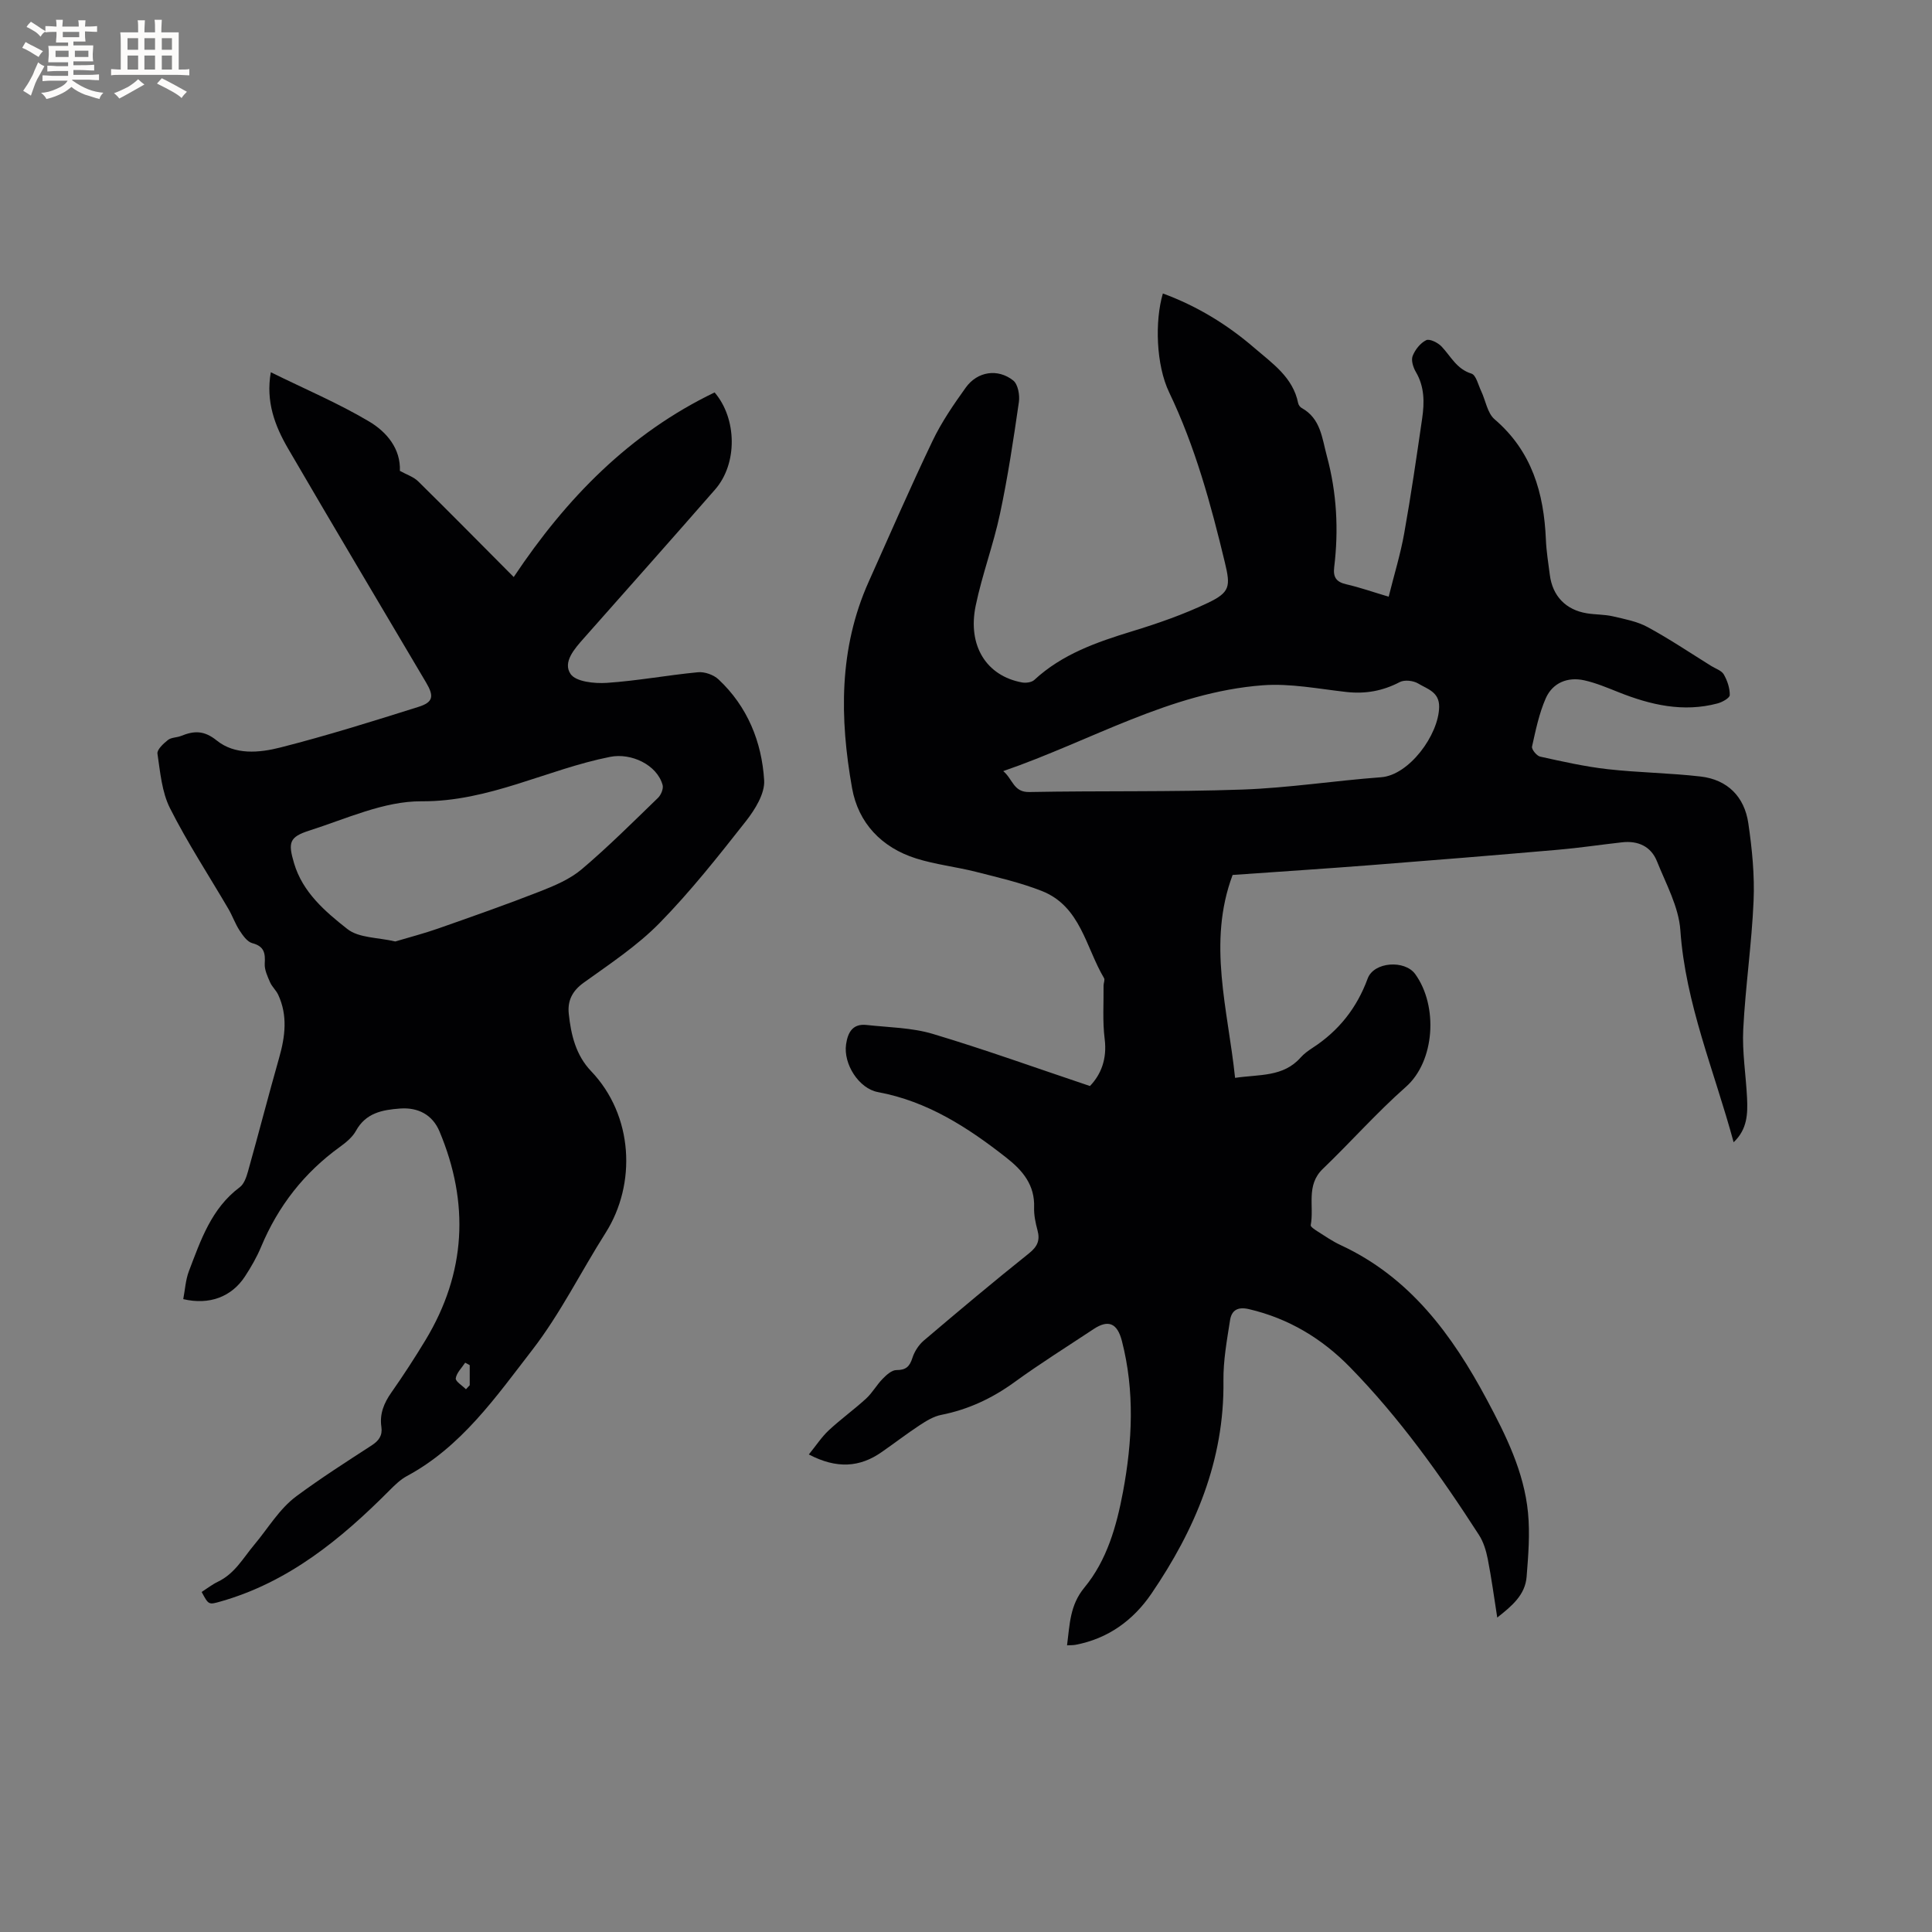
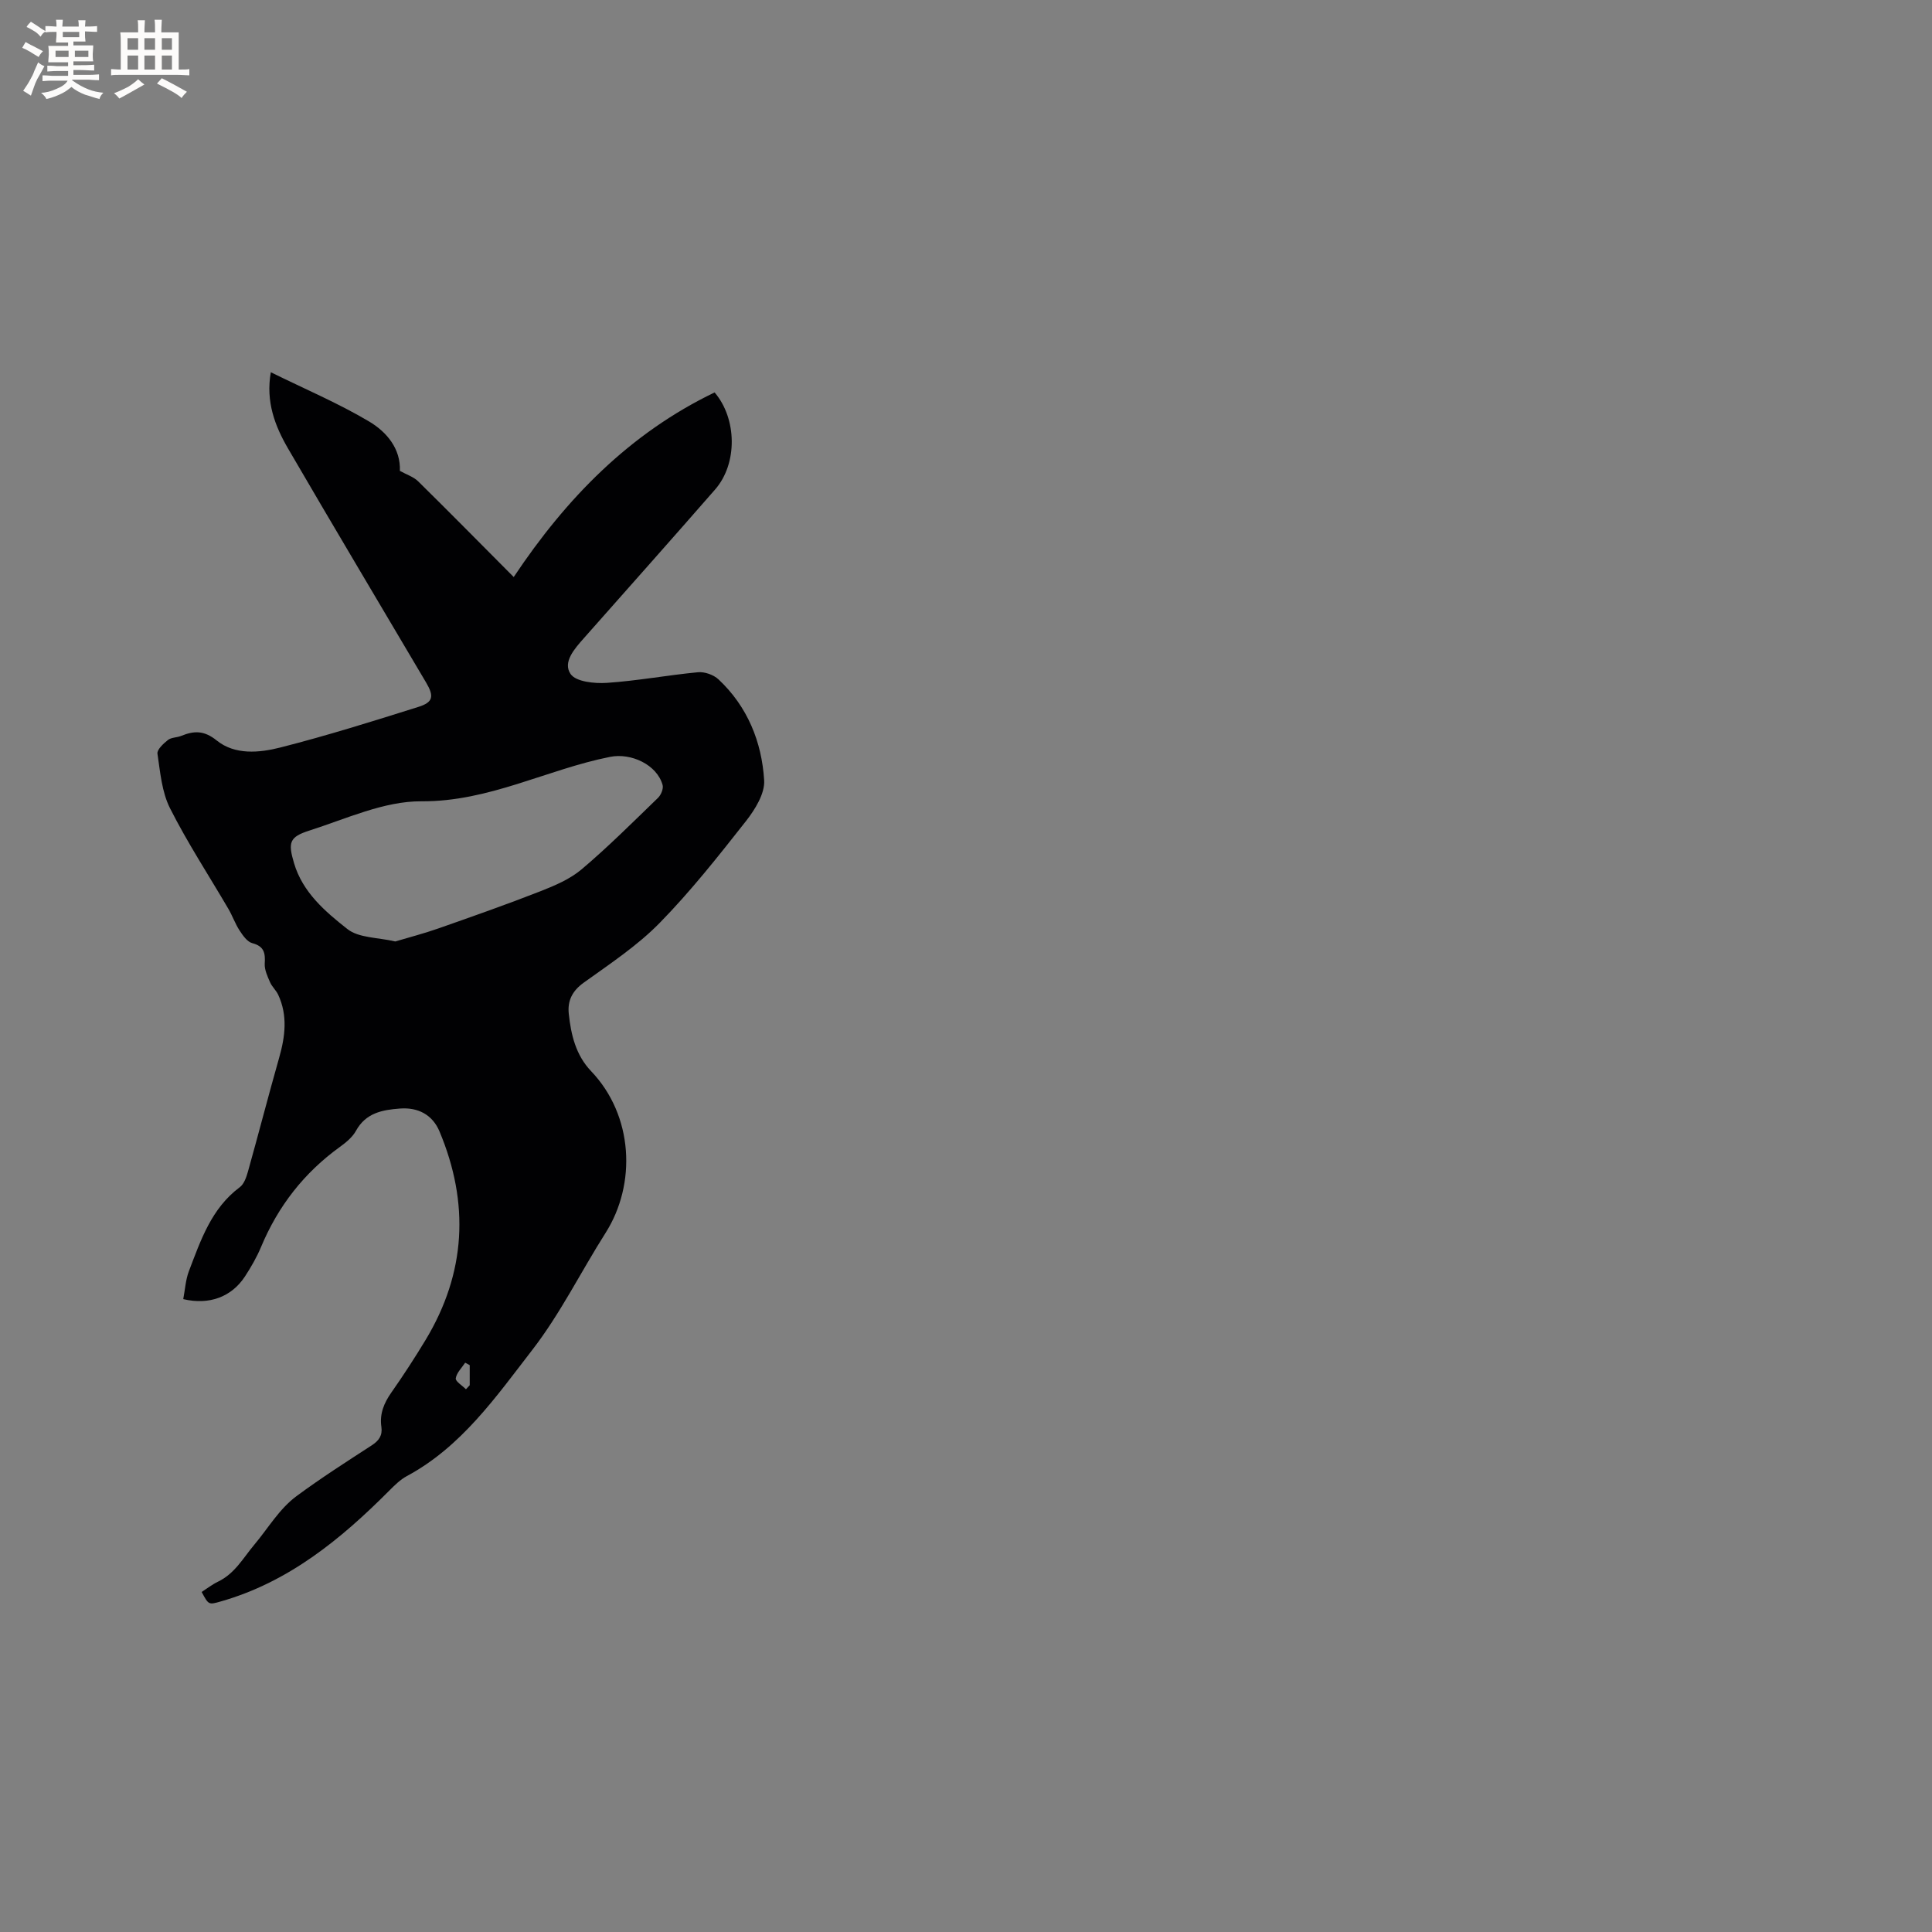
<svg xmlns="http://www.w3.org/2000/svg" enable-background="new 0 0 400 400" viewBox="0 0 400 400">
  <rect x="0" y="0" width="400" height="400" fill="#808080" stroke="none" />
-   <path d="m167.46 301.13c1.52-1.87 2.65-3.62 4.13-5 2.48-2.31 5.25-4.3 7.75-6.59 1.29-1.19 2.17-2.82 3.41-4.08.78-.8 1.88-1.8 2.83-1.8 1.96.01 2.75-.71 3.32-2.51.42-1.32 1.3-2.69 2.35-3.59 7.18-6.1 14.4-12.17 21.77-18.05 1.77-1.41 2.35-2.7 1.78-4.81-.41-1.52-.75-3.14-.7-4.7.17-4.65-2.34-7.64-5.73-10.3-7.98-6.27-16.35-11.69-26.59-13.59-3.96-.73-7.2-5.82-6.61-9.89.36-2.47 1.36-4.33 4.25-4.01 4.58.51 9.32.54 13.68 1.84 10.79 3.23 21.41 7.06 32.56 10.8 2.26-2.34 3.58-5.56 3.05-9.75-.46-3.63-.19-7.35-.23-11.03-.01-.53.32-1.19.1-1.56-3.8-6.38-4.84-14.87-12.88-18.04-4.39-1.73-9.06-2.8-13.65-3.97-4.1-1.04-8.37-1.5-12.39-2.77-7.13-2.25-11.97-7.34-13.25-14.57-2.57-14.44-2.76-28.87 3.43-42.69 4.37-9.76 8.63-19.57 13.25-29.22 1.86-3.88 4.35-7.51 6.87-11.02 2.4-3.33 6.61-3.99 9.81-1.46.99.78 1.39 3.03 1.18 4.47-1.12 7.74-2.28 15.49-3.91 23.13-1.36 6.4-3.7 12.6-5.03 19.01-1.73 8.32 2.22 14.55 9.57 15.91.8.15 1.99 0 2.54-.5 5.79-5.36 12.93-7.84 20.28-10.09 5.34-1.63 10.67-3.49 15.7-5.89 4.59-2.19 4.68-3.43 3.5-8.34-2.9-12.06-6.14-23.97-11.54-35.24-2.73-5.68-2.98-14.8-1.3-20.47 7.04 2.59 13.31 6.41 18.93 11.26 3.72 3.21 8.01 6.08 9.08 11.45.07.37.4.82.73 1 3.95 2.19 4.2 6.21 5.22 9.98 2.05 7.59 2.45 15.24 1.51 22.99-.25 2.08.44 3.06 2.5 3.53 2.76.63 5.45 1.58 8.78 2.57 1.13-4.55 2.44-8.77 3.21-13.09 1.42-7.92 2.57-15.89 3.73-23.86.47-3.27.49-6.51-1.3-9.56-.56-.95-1.03-2.42-.68-3.32.5-1.3 1.6-2.69 2.81-3.28.71-.34 2.42.51 3.18 1.31 1.92 2.02 3.1 4.66 6.18 5.61.96.29 1.41 2.34 2.02 3.62.93 1.96 1.28 4.56 2.78 5.84 7.72 6.61 10.21 15.26 10.62 24.91.1 2.43.5 4.85.81 7.27.55 4.4 3.3 7.28 7.68 7.99 1.78.29 3.62.22 5.36.62 2.45.57 5.04 1.05 7.21 2.23 4.52 2.45 8.8 5.33 13.17 8.05.9.56 2.13.94 2.6 1.75.73 1.27 1.26 2.84 1.24 4.28-.01.61-1.56 1.47-2.54 1.73-7.09 1.88-13.83.32-20.44-2.31-2.35-.93-4.71-1.94-7.16-2.48-3.45-.76-6.55.53-7.96 3.73-1.38 3.15-2.09 6.62-2.84 10-.12.57.97 1.92 1.69 2.07 4.62 1.02 9.27 2.07 13.96 2.6 6.4.72 12.87.78 19.26 1.52 5.58.65 9.07 4.2 9.87 9.67.78 5.31 1.32 10.75 1.09 16.09-.38 8.87-1.69 17.7-2.14 26.57-.24 4.72.56 9.49.79 14.25.15 3.23.07 6.45-2.78 9.14-4.02-14.83-9.97-28.67-11.03-43.89-.34-4.85-2.97-9.59-4.84-14.27-1.24-3.1-3.92-4.31-7.22-3.94-4.42.49-8.82 1.16-13.24 1.54-12.98 1.13-25.97 2.19-38.96 3.2-9.4.73-18.8 1.34-28.44 2.02-5.26 14.04-.97 27.81.51 42.01 5.05-.75 9.97-.14 13.57-4.21.69-.78 1.58-1.42 2.47-2 5.41-3.51 9.17-8.25 11.41-14.35 1.28-3.49 7.69-3.91 9.85-.92 4.78 6.62 4.07 18.05-1.94 23.35-6.03 5.32-11.39 11.4-17.2 16.98-3.55 3.41-1.75 7.76-2.5 11.65-.06.32.8.89 1.31 1.22 1.61 1.02 3.19 2.12 4.92 2.92 14.32 6.65 23.07 18.58 30.23 31.97 3.96 7.4 7.71 14.96 8.53 23.43.42 4.37.06 8.84-.29 13.25-.3 3.78-3.05 6.05-6.08 8.45-.67-4.26-1.2-8.23-1.97-12.15-.34-1.71-.88-3.51-1.82-4.96-7.93-12.31-16.43-24.22-26.7-34.73-5.81-5.94-12.71-10.1-20.93-12.02-2.41-.56-3.59.32-3.9 2.29-.65 4.15-1.42 8.37-1.37 12.54.22 16.51-5.88 30.84-14.93 44.11-3.75 5.49-8.95 9.28-15.69 10.56-.49.09-.99.07-1.76.11.57-4.33.56-8.3 3.6-11.97 4.66-5.64 6.65-12.69 7.99-19.84 1.94-10.41 2.44-20.82-.23-31.2-.95-3.69-2.79-4.5-5.86-2.47-5.47 3.63-11.06 7.12-16.37 10.98-4.63 3.36-9.58 5.68-15.19 6.79-1.58.31-3.1 1.25-4.47 2.15-2.65 1.74-5.17 3.69-7.78 5.5-4.6 3.25-9.4 3.55-15.15.54zm40.25-141.48c2.01 1.69 2.11 4.39 5.38 4.33 14.71-.28 29.44.01 44.13-.51 9.59-.34 19.14-1.84 28.72-2.55 5.78-.42 11.93-8.75 12.02-14.56.05-3.12-2.49-3.72-4.33-4.84-1-.61-2.84-.82-3.83-.3-3.52 1.84-7.09 2.48-11.02 2.05-5.77-.64-11.62-1.82-17.34-1.39-19.16 1.45-35.57 11.51-53.73 17.77z" fill="#010103" />
  <path d="m56.07 77.07c7.14 3.52 14 6.42 20.34 10.19 3.65 2.16 6.57 5.65 6.38 10.23 1.38.77 2.82 1.22 3.78 2.16 6.48 6.38 12.86 12.86 19.79 19.82 10.89-16.34 24.01-29.76 41.59-38.22 4.62 5.38 4.81 14.71.11 20.09-8.99 10.3-18.08 20.51-27.14 30.75-1.94 2.19-4.47 4.99-2.79 7.45 1.1 1.62 4.96 2.01 7.51 1.84 6.31-.42 12.57-1.6 18.87-2.2 1.38-.13 3.24.53 4.26 1.49 5.99 5.62 8.95 12.92 9.44 20.88.17 2.76-1.9 6.07-3.78 8.47-5.7 7.24-11.44 14.52-17.88 21.09-4.63 4.72-10.3 8.46-15.71 12.35-2.39 1.72-3.37 3.77-3.08 6.45.46 4.35 1.47 8.57 4.63 11.87 8.75 9.17 9.42 23.35 2.98 33.49-5.11 8.05-9.37 16.72-15.17 24.22-7.51 9.71-14.66 20.04-25.97 26.12-1.36.73-2.53 1.9-3.64 3.01-10.04 10.08-20.87 18.96-34.91 22.95-2.49.71-2.49.71-3.93-1.97 1.11-.71 2.19-1.56 3.4-2.14 3.48-1.68 5.17-4.87 7.52-7.67 2.83-3.36 5.14-7.39 8.73-10.04 5.02-3.71 10.29-7.09 15.54-10.49 1.51-.98 2.28-2.05 2.02-3.85-.39-2.66.52-4.9 2.05-7.08 2.49-3.55 4.86-7.2 7.11-10.92 8.37-13.88 9.1-28.32 2.87-43.17-1.44-3.42-4.4-5.01-8.16-4.73-3.67.27-7.09.9-9.13 4.61-.73 1.33-2.08 2.43-3.35 3.35-7.4 5.35-12.77 12.25-16.29 20.67-.89 2.14-2.07 4.18-3.34 6.13-2.78 4.25-7.4 5.97-12.78 4.7.37-1.92.48-3.97 1.17-5.79 2.45-6.4 4.64-12.99 10.53-17.38.89-.66 1.37-2.08 1.7-3.25 2.2-7.84 4.23-15.73 6.46-23.57 1.25-4.4 1.79-8.73-.2-13.02-.43-.93-1.29-1.67-1.69-2.6-.53-1.22-1.17-2.58-1.1-3.84.14-2.18-.1-3.6-2.58-4.25-1.05-.28-1.95-1.59-2.63-2.62-.91-1.4-1.47-3.03-2.31-4.47-4.06-6.94-8.49-13.7-12.1-20.86-1.69-3.36-2.02-7.46-2.59-11.28-.12-.84 1.24-2.1 2.18-2.84.69-.54 1.83-.48 2.7-.83 2.66-1.08 4.74-1.2 7.39.94 3.77 3.04 8.82 2.56 13.18 1.45 9.62-2.45 19.11-5.42 28.59-8.41 3.05-.96 3.26-2.19 1.59-5.02-9.53-16.14-19.14-32.23-28.57-48.43-2.73-4.69-4.67-9.72-3.59-15.83zm25.77 117.85c2.92-.87 5.97-1.66 8.93-2.7 7.06-2.48 14.13-4.96 21.1-7.69 3.01-1.18 6.16-2.52 8.58-4.57 5.49-4.65 10.6-9.76 15.78-14.77.62-.6 1.16-1.89.96-2.65-1.16-4.22-6.54-6.71-10.87-5.84-13.1 2.6-25.05 9.29-39.07 9.2-7.73-.05-15.56 3.62-23.2 6.06-4.17 1.33-4.44 2.48-3.17 6.76 1.78 6.03 6.45 10.01 11.02 13.61 2.37 1.89 6.35 1.74 9.94 2.59zm14.63 92.71c.26-.28.52-.55.78-.83 0-1.39 0-2.78 0-4.16-.31-.17-.63-.34-.94-.51-.7 1.07-1.78 2.09-1.95 3.24-.08.64 1.36 1.5 2.11 2.26z" fill="#010103" />
  <g fill="#fcfbfa">
    <path d="m6.8 9.5c.6.3 1.3.7 2.1 1.1-.4.4-.7.8-.9 1.2-.7-.4-1.3-.8-1.8-1.1s-1.1-.6-1.6-.8c.2-.4.5-.8.7-1.2.4.2.8.5 1.5.8zm.9 6.9c-.3.6-.5 1.1-.7 1.7s-.4 1.1-.6 1.7c-.6-.4-1.1-.7-1.6-1 .7-1 1.2-1.8 1.5-2.4.3-.5.6-1.1.8-1.7.3-.6.5-1.2.8-1.8.3.3.8.6 1.3.8-.7 1.3-1.2 2.2-1.5 2.7zm.1-11c.4.3 1 .7 1.7 1.1-.5.2-.8.6-1.1 1.1-.5-.6-1-1-1.4-1.2s-.9-.6-1.5-.8c.2-.4.5-.7.9-1.1.5.3.9.6 1.4.9zm10.5 13.1c1 .4 2 .6 3.1.7-.4.4-.7.8-.8 1.3-.9-.2-1.9-.6-3-.9-1-.4-2-.9-2.8-1.6-.5.4-1.1.9-1.9 1.3s-1.9.9-3.3 1.2c-.1-.3-.5-.8-1.1-1.3 1 0 2.1-.3 3.2-.8 1.2-.5 1.9-1 2.3-1.7h-3.2c-.4 0-1 0-2 .1v-1.2c1 0 1.7.1 2 .1h3.3v-1h-2.3c-.2 0-.9 0-2 .1v-1.2c1.2 0 1.9.1 2 .1h2.3v-.8h-4.1c0-.7.1-1.2.1-1.6 0-.5 0-1.1-.1-1.8h4.1v-.7h-2.5c0-.6.1-1.1.1-1.6v-.6h-.5c-.4 0-1 0-1.8.1v-1.3c1.2 0 1.9.1 2.1.1h.2c0-.3 0-.8-.1-1.4h1.4c0 .6-.1 1-.1 1.4h3.4c0-.4 0-.8-.1-1.3h1.5c0 .4-.1.9-.1 1.3.7 0 1.5 0 2.5-.1v1.2c-1 0-1.8-.1-2.5-.1v.6c0 .3 0 .8.1 1.5h-2.5v.8h4.1c0 .7-.1 1.3-.1 1.8s0 1 .1 1.5h-4.1v.8h1.4c.8 0 1.8 0 2.9-.1v1.2c-1 0-1.9-.1-2.8-.1h-1.5v1h3.2c.3 0 1 0 2.1-.1v1.2c-1.1 0-1.8-.1-2.1-.1h-3.4l-.1.1c1.4 1 2.4 1.5 3.4 1.9zm-4.1-6.7v-1.3h-2.7v1.3zm2.2-4.1v-1.1h-3.4v1.1zm1.9 4.1v-1.3h-2.8v1.3z" />
    <path d="m37 6.7v2.3 5.4c1 0 1.8 0 2.2-.1v1.3c-.6 0-1.5-.1-2.5-.1h-11.9c-.7 0-1.3 0-1.8.1v-1.3c.5 0 1.1.1 2 .1v-5.2c0-1 0-1.8-.1-2.5h3.7c0-1.3 0-2.1-.1-2.5h1.5c0 .4-.1 1.3-.1 2.5h2.2c0-1.2 0-2.1-.1-2.6h1.5c0 .4-.1 1.3-.1 2.6zm-12.3 13.7c-.3-.4-.7-.8-1.1-1.1 1.1-.4 2.1-.9 2.9-1.3.8-.5 1.5-1 2.1-1.6.4.4.9.8 1.3 1.1-2.5 1.4-4.2 2.4-5.2 2.9zm3.9-10.1v-2.4h-2.2v2.4zm0 4.1v-2.9h-2.2v2.9zm3.5-4.1v-2.4h-2.2v2.4zm0 4.1v-2.9h-2.2v2.9zm.4 2.9 1-1.1c.6.3 1.4.7 2.5 1.3s2 1.1 2.7 1.5c-.4.4-.8.8-1.1 1.3-.8-.8-2.5-1.7-5.1-3zm3.1-7v-2.4h-2.1v2.4zm0 4.1v-2.9h-2.1v2.9z" />
  </g>
</svg>